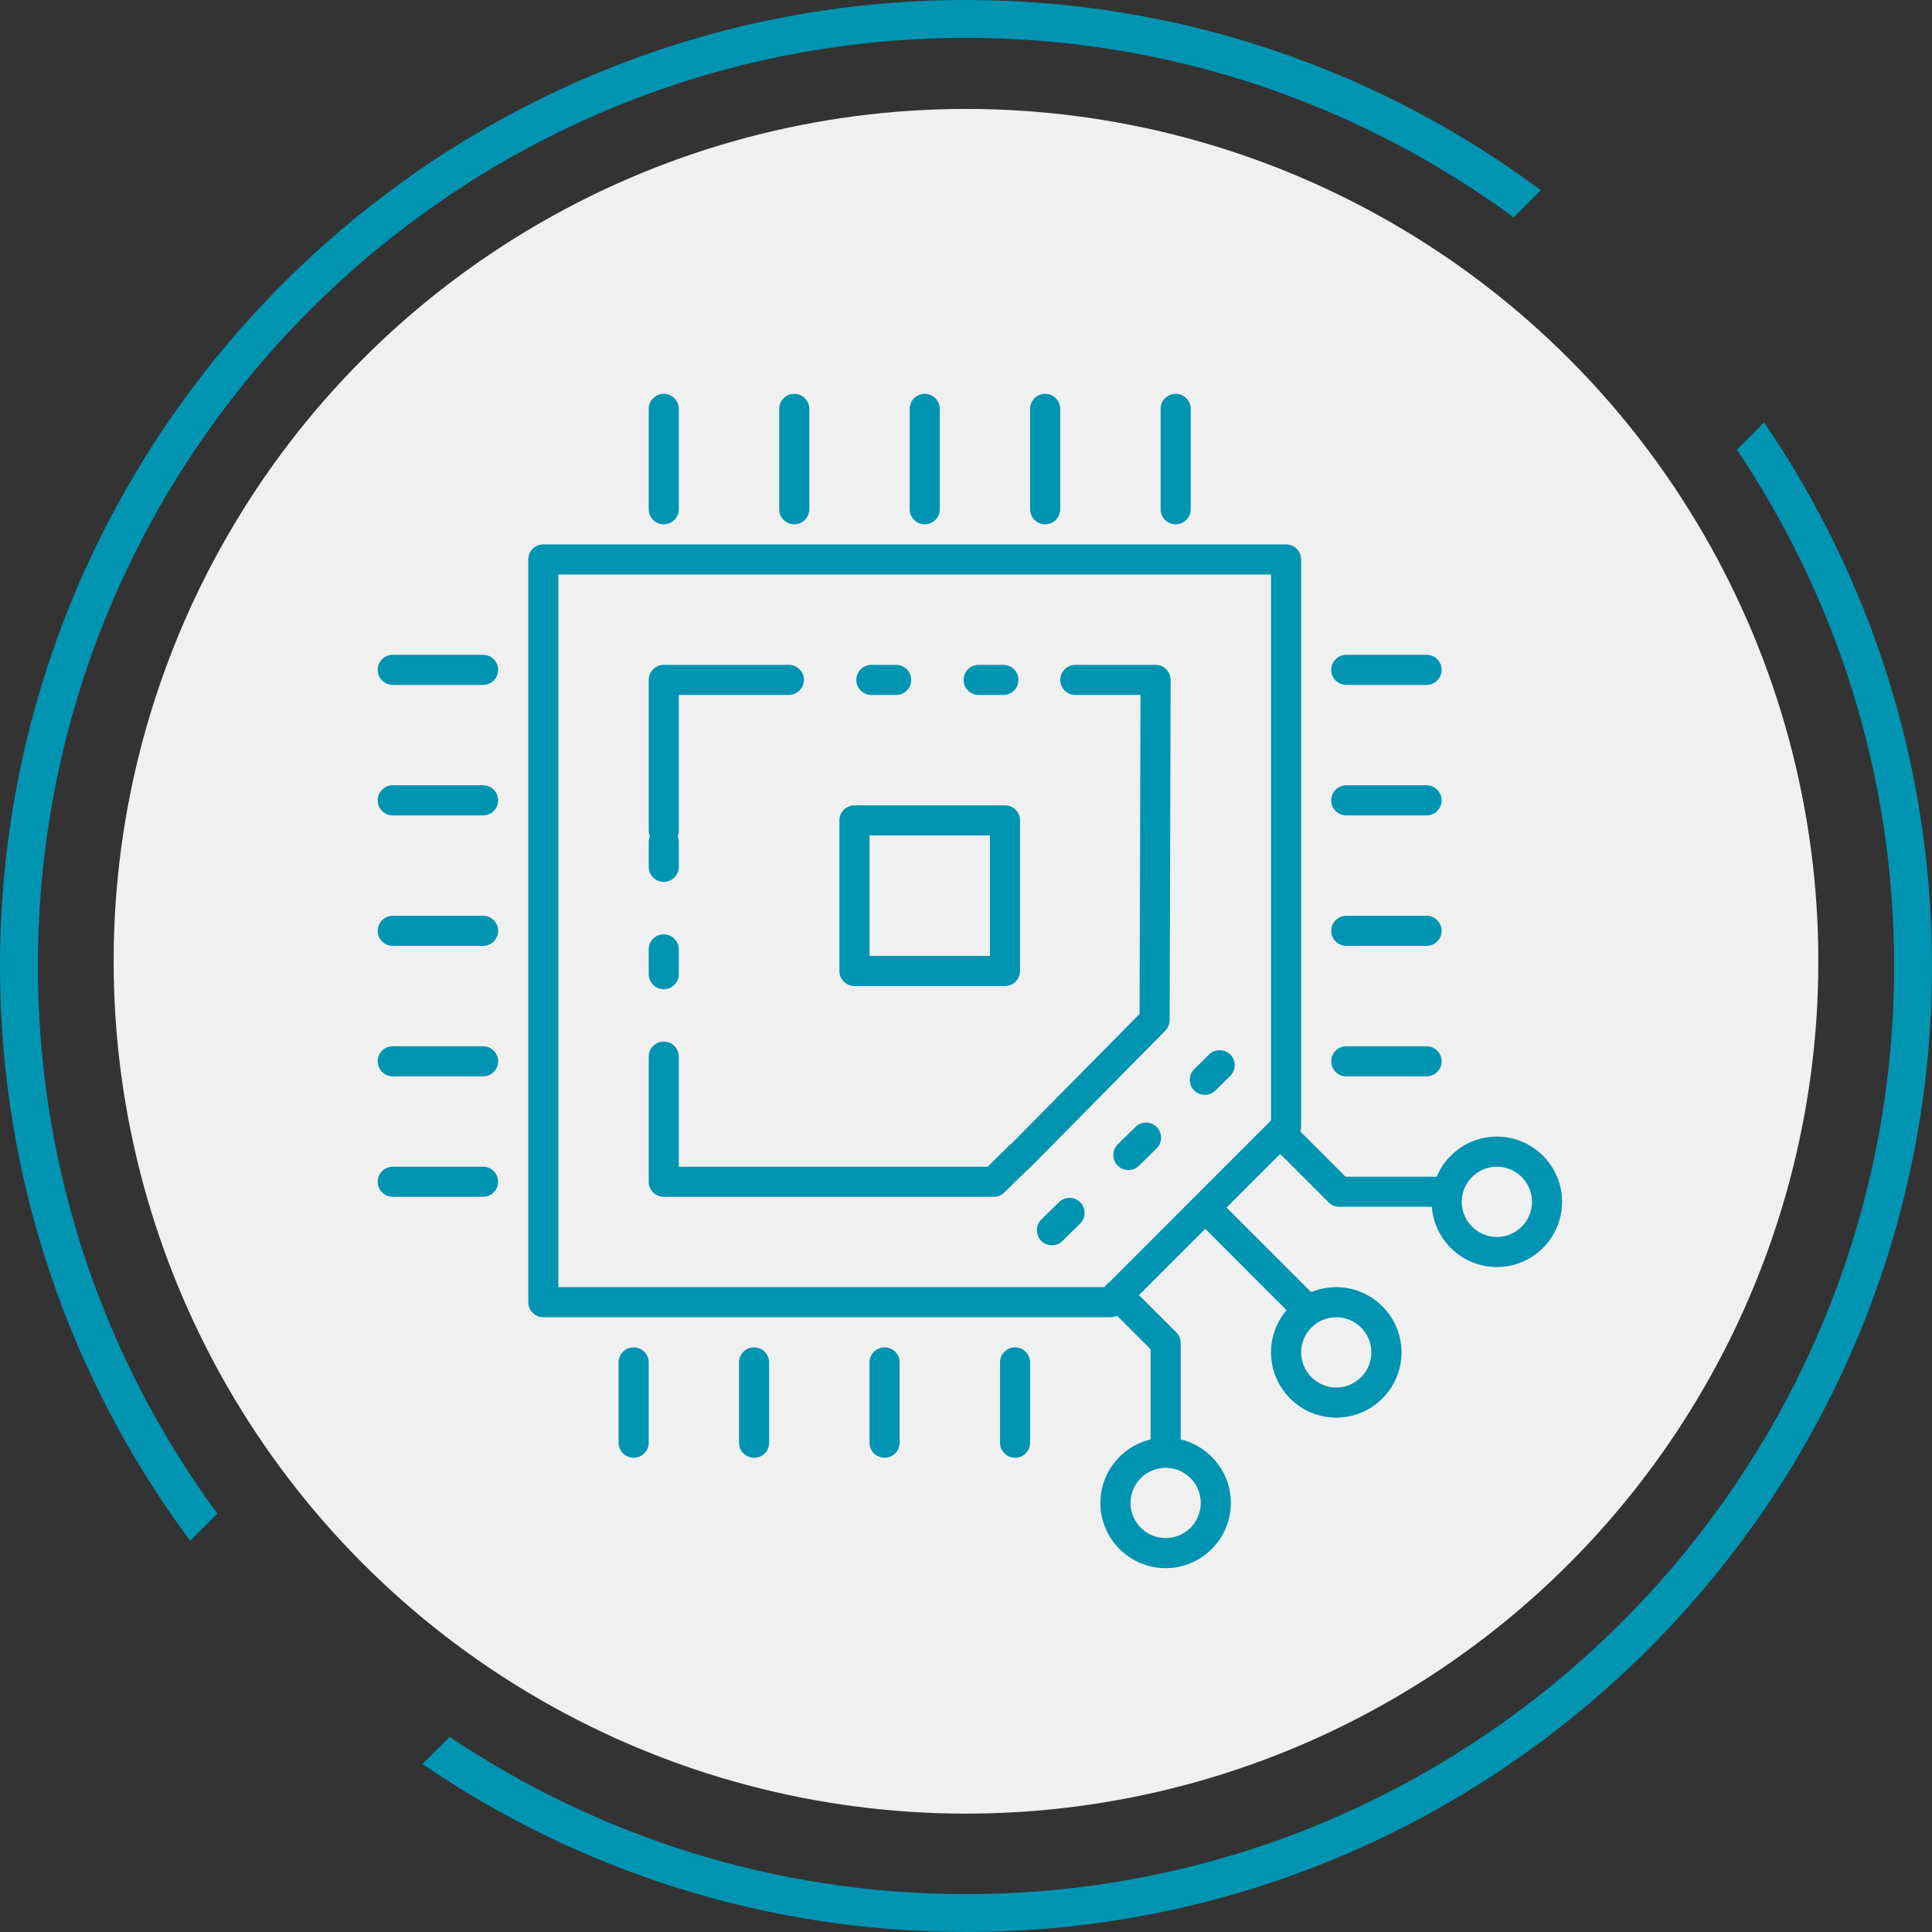
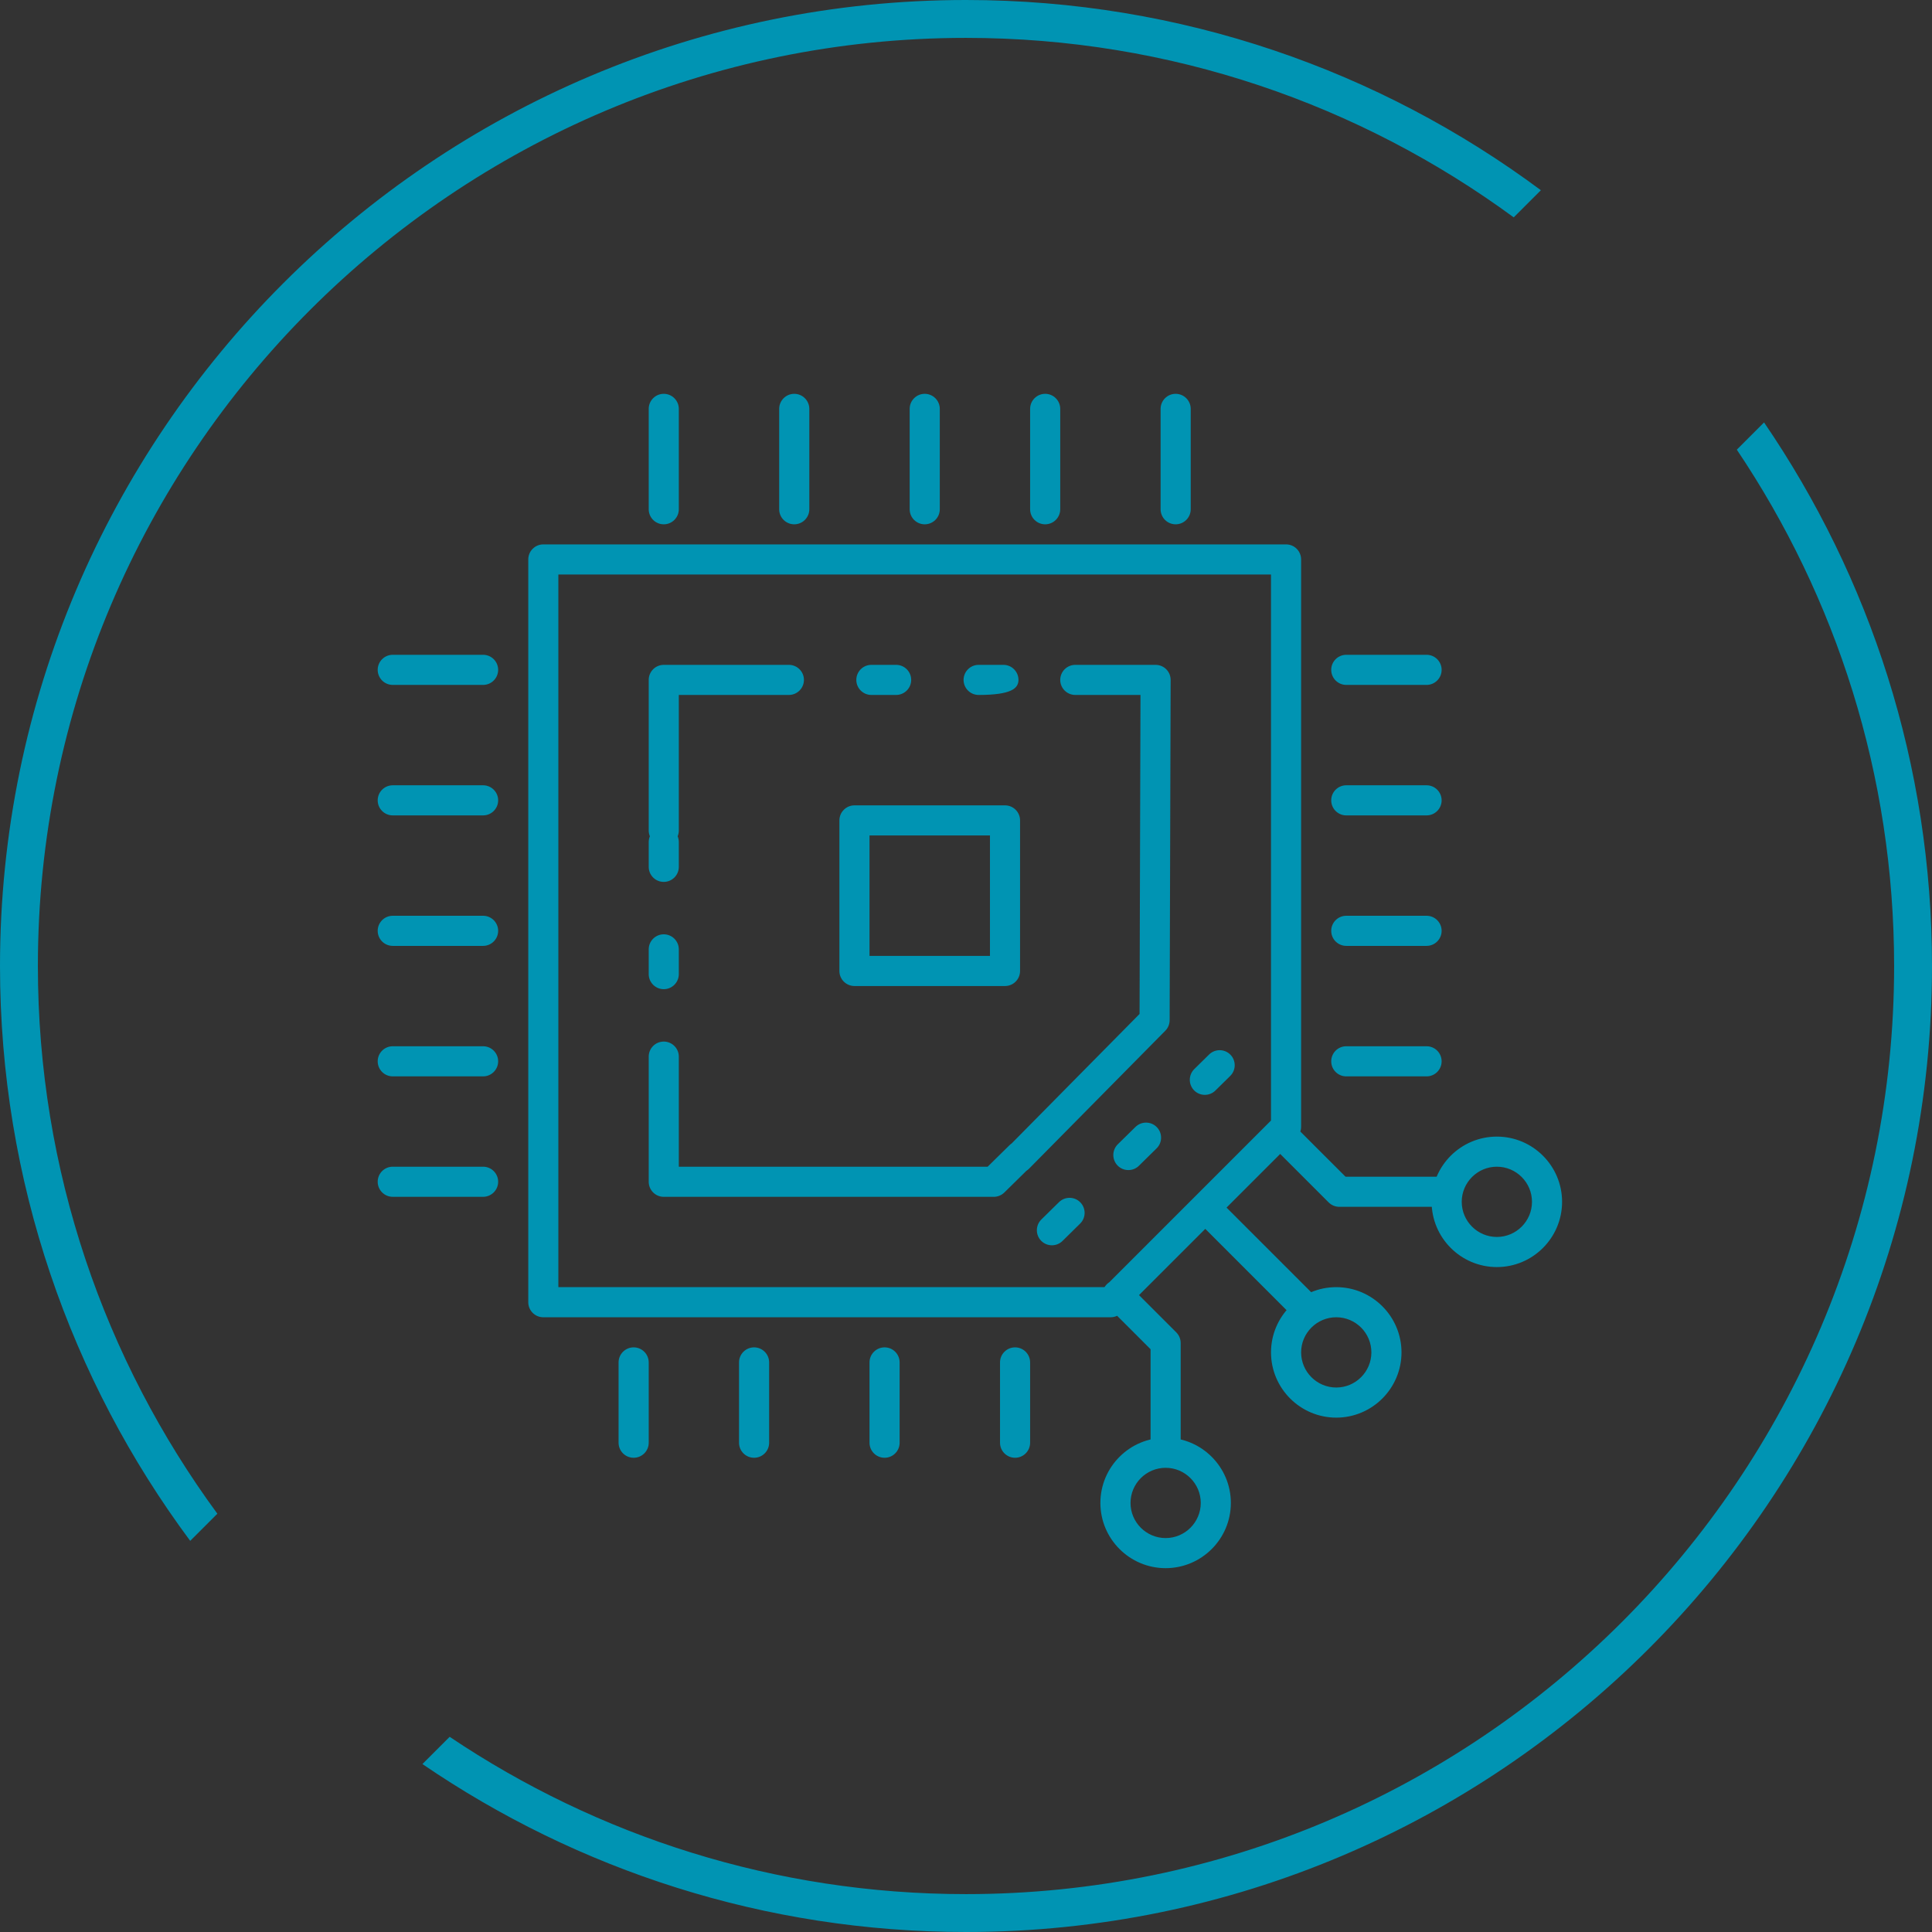
<svg xmlns="http://www.w3.org/2000/svg" version="1.0" id="Ebene_1" x="0px" y="0px" width="102px" height="102px" viewBox="0 0 102 102" enable-background="new 0 0 102 102" xml:space="preserve">
  <rect x="0" y="0" width="102" height="102" fill="#333333" stroke="none" />
-   <circle fill="#F0F0F0" cx="51" cy="50.751" r="45" />
-   <path fill="#0094B3" d="M10.042,81.35C3.737,72.864,0,62.362,0,51C0,22.879,22.878,0,51,0c11.36,0,21.864,3.737,30.351,10.043  l-1.434,1.433C71.806,5.525,61.809,2,51,2C23.981,2,2,23.981,2,51c0,10.809,3.524,20.805,9.476,28.917L10.042,81.35z M91.695,23.74  C96.937,31.539,100,40.918,100,51c0,27.018-21.981,49-49,49c-10.083,0-19.462-3.064-27.26-8.305l-1.438,1.438  C30.483,98.723,40.364,102,51,102c28.122,0,51-22.879,51-51c0-10.635-3.276-20.517-8.867-28.698L91.695,23.74z M59.198,69.311  l9.262-9.26c0.148-0.15,0.232-0.352,0.232-0.563V29.536c0-0.439-0.355-0.795-0.795-0.795H28.685c-0.439,0-0.795,0.356-0.795,0.795  V68.75c0,0.438,0.355,0.795,0.795,0.795h29.952C58.848,69.544,59.05,69.461,59.198,69.311z M29.479,30.331h37.623v28.828  l-8.795,8.796H29.479V30.331z M35.838,43.844v-7.154h4.505c0.438,0,0.794-0.355,0.794-0.795c0-0.438-0.355-0.794-0.794-0.794h-5.3  c-0.438,0-0.794,0.356-0.794,0.794v7.949c0,0.438,0.355,0.795,0.794,0.795S35.838,44.282,35.838,43.844z M35.838,57.091v-1.306  c0-0.439-0.356-0.795-0.795-0.795s-0.794,0.355-0.794,0.795v1.306c0,0.438,0.355,0.795,0.794,0.795S35.838,57.53,35.838,57.091z   M35.838,51.429v-1.307c0-0.439-0.356-0.795-0.795-0.795s-0.794,0.356-0.794,0.795v1.307c0,0.438,0.355,0.795,0.794,0.795  S35.838,51.867,35.838,51.429z M35.838,45.766v-1.307c0-0.439-0.356-0.795-0.795-0.795s-0.794,0.356-0.794,0.795v1.307  c0,0.439,0.355,0.794,0.794,0.794S35.838,46.205,35.838,45.766z M53.024,62.958l1.391-1.367c0.313-0.309,0.316-0.811,0.009-1.125  c-0.308-0.313-0.811-0.316-1.124-0.008l-1.158,1.139H35.838v-4.505c0-0.438-0.356-0.794-0.795-0.794s-0.794,0.355-0.794,0.794v5.3  c0,0.438,0.355,0.795,0.794,0.795h17.424C52.676,63.186,52.876,63.104,53.024,62.958z M54.325,61.704l7.197-7.286  c0.146-0.147,0.228-0.348,0.229-0.556l0.053-17.964c0-0.212-0.082-0.414-0.232-0.564c-0.148-0.149-0.352-0.233-0.563-0.233H56.77  c-0.438,0-0.795,0.356-0.795,0.794c0,0.439,0.356,0.795,0.795,0.795h3.442l-0.049,16.842l-6.969,7.055  c-0.309,0.313-0.306,0.814,0.007,1.123c0.155,0.153,0.356,0.23,0.559,0.23C53.965,61.94,54.169,61.86,54.325,61.704z M53.77,35.895  c0-0.438-0.356-0.794-0.794-0.794h-1.308c-0.439,0-0.796,0.356-0.796,0.794c0,0.439,0.356,0.795,0.796,0.795h1.308  C53.413,36.689,53.77,36.334,53.77,35.895z M48.106,35.895c0-0.438-0.355-0.794-0.795-0.794h-1.307  c-0.438,0-0.795,0.356-0.795,0.794c0,0.439,0.356,0.795,0.795,0.795h1.307C47.751,36.689,48.106,36.334,48.106,35.895z   M42.444,35.895c0-0.438-0.356-0.794-0.795-0.794h-1.307c-0.439,0-0.795,0.356-0.795,0.794c0,0.439,0.355,0.795,0.795,0.795h1.307  C42.088,36.689,42.444,36.334,42.444,35.895z M62.334,76.698v-5.794c0-0.21-0.084-0.413-0.233-0.562l-2.541-2.541  c-0.311-0.311-0.813-0.311-1.124,0c-0.31,0.311-0.31,0.813,0,1.123l2.309,2.309v5.465c0,0.439,0.355,0.795,0.795,0.795  C61.978,77.493,62.334,77.137,62.334,76.698z M77.171,62.92c0-0.439-0.355-0.795-0.794-0.795h-5.339l-2.854-2.852  c-0.31-0.311-0.813-0.311-1.123,0s-0.311,0.813,0,1.123l3.086,3.086c0.148,0.148,0.352,0.232,0.562,0.232h5.668  C76.815,63.715,77.171,63.36,77.171,62.92z M69.383,69.506c0.311-0.311,0.311-0.814,0-1.125l-5.118-5.117  c-0.311-0.311-0.813-0.311-1.123,0c-0.311,0.311-0.311,0.813,0,1.123l5.117,5.119c0.156,0.154,0.358,0.232,0.563,0.232  C69.024,69.739,69.228,69.661,69.383,69.506z M35.838,26.886v-5.299c0-0.438-0.356-0.795-0.795-0.795s-0.794,0.356-0.794,0.795  v5.299c0,0.439,0.355,0.795,0.794,0.795S35.838,27.325,35.838,26.886z M42.728,26.886v-5.299c0-0.438-0.356-0.795-0.796-0.795  c-0.438,0-0.795,0.356-0.795,0.795v5.299c0,0.439,0.356,0.795,0.795,0.795C42.371,27.681,42.728,27.325,42.728,26.886z   M49.616,26.886v-5.299c0-0.438-0.356-0.795-0.796-0.795c-0.438,0-0.794,0.356-0.794,0.795v5.299c0,0.439,0.355,0.795,0.794,0.795  C49.26,27.681,49.616,27.325,49.616,26.886z M55.975,26.886v-5.299c0-0.438-0.356-0.795-0.795-0.795s-0.795,0.356-0.795,0.795v5.299  c0,0.439,0.356,0.795,0.795,0.795S55.975,27.325,55.975,26.886z M62.864,26.886v-5.299c0-0.438-0.356-0.795-0.796-0.795  c-0.438,0-0.794,0.356-0.794,0.795v5.299c0,0.439,0.355,0.795,0.794,0.795C62.508,27.681,62.864,27.325,62.864,26.886z   M34.249,76.168v-4.239c0-0.438-0.356-0.795-0.796-0.795c-0.438,0-0.795,0.356-0.795,0.795v4.239c0,0.439,0.356,0.795,0.795,0.795  C33.893,76.963,34.249,76.608,34.249,76.168z M40.607,76.168v-4.239c0-0.438-0.356-0.795-0.795-0.795s-0.795,0.356-0.795,0.795  v4.239c0,0.439,0.356,0.795,0.795,0.795S40.607,76.608,40.607,76.168z M47.496,76.168v-4.239c0-0.438-0.356-0.795-0.794-0.795  c-0.439,0-0.796,0.356-0.796,0.795v4.239c0,0.439,0.356,0.795,0.796,0.795C47.14,76.963,47.496,76.608,47.496,76.168z   M54.385,76.168v-4.239c0-0.438-0.355-0.795-0.794-0.795c-0.439,0-0.795,0.356-0.795,0.795v4.239c0,0.439,0.355,0.795,0.795,0.795  C54.029,76.963,54.385,76.608,54.385,76.168z M26.3,62.391c0-0.439-0.356-0.795-0.795-0.795h-4.77c-0.438,0-0.795,0.355-0.795,0.795  c0,0.438,0.356,0.795,0.795,0.795h4.77C25.943,63.186,26.3,62.829,26.3,62.391z M26.3,56.032c0-0.439-0.356-0.795-0.795-0.795h-4.77  c-0.438,0-0.795,0.355-0.795,0.795s0.356,0.795,0.795,0.795h4.77C25.943,56.827,26.3,56.471,26.3,56.032z M26.3,49.143  c0-0.438-0.356-0.795-0.795-0.795h-4.77c-0.438,0-0.795,0.356-0.795,0.795c0,0.439,0.356,0.795,0.795,0.795h4.77  C25.943,49.938,26.3,49.582,26.3,49.143z M26.3,42.254c0-0.438-0.356-0.795-0.795-0.795h-4.77c-0.438,0-0.795,0.356-0.795,0.795  s0.356,0.795,0.795,0.795h4.77C25.943,43.049,26.3,42.692,26.3,42.254z M26.3,35.365c0-0.439-0.356-0.795-0.795-0.795h-4.77  c-0.438,0-0.795,0.355-0.795,0.795c0,0.438,0.356,0.795,0.795,0.795h4.77C25.943,36.16,26.3,35.804,26.3,35.365z M76.111,56.032  c0-0.439-0.356-0.795-0.795-0.795h-4.239c-0.439,0-0.795,0.355-0.795,0.795s0.355,0.795,0.795,0.795h4.239  C75.755,56.827,76.111,56.471,76.111,56.032z M76.111,49.143c0-0.438-0.356-0.795-0.795-0.795h-4.239  c-0.439,0-0.795,0.356-0.795,0.795c0,0.439,0.355,0.795,0.795,0.795h4.239C75.755,49.938,76.111,49.582,76.111,49.143z   M76.111,42.254c0-0.438-0.356-0.795-0.795-0.795h-4.239c-0.439,0-0.795,0.356-0.795,0.795s0.355,0.795,0.795,0.795h4.239  C75.755,43.049,76.111,42.692,76.111,42.254z M76.111,35.365c0-0.439-0.356-0.795-0.795-0.795h-4.239  c-0.439,0-0.795,0.355-0.795,0.795c0,0.438,0.355,0.795,0.795,0.795h4.239C75.755,36.16,76.111,35.804,76.111,35.365z   M53.854,51.263v-7.949c0-0.438-0.355-0.795-0.794-0.795h-7.949c-0.438,0-0.795,0.356-0.795,0.795v7.949  c0,0.438,0.356,0.794,0.795,0.794h7.949C53.499,52.057,53.854,51.701,53.854,51.263z M45.906,44.108h6.359v6.359h-6.359V44.108z   M82.47,63.45c0-1.898-1.544-3.443-3.443-3.443s-3.445,1.545-3.445,3.443c0,1.9,1.546,3.445,3.445,3.445S82.47,65.35,82.47,63.45z   M80.881,63.45c0,1.023-0.832,1.855-1.854,1.855c-1.023,0-1.855-0.832-1.855-1.855c0-1.021,0.832-1.854,1.855-1.854  C80.049,61.596,80.881,62.428,80.881,63.45z M73.992,71.399c0-1.898-1.546-3.444-3.444-3.444c-1.899,0-3.445,1.546-3.445,3.444  c0,1.899,1.546,3.445,3.445,3.445C72.446,74.844,73.992,73.298,73.992,71.399z M72.402,71.399c0,1.023-0.833,1.855-1.854,1.855  c-1.023,0-1.855-0.832-1.855-1.855c0-1.022,0.832-1.854,1.855-1.854C71.569,69.544,72.402,70.376,72.402,71.399z M64.983,79.348  c0-1.9-1.545-3.445-3.444-3.445s-3.444,1.545-3.444,3.445c0,1.898,1.545,3.443,3.444,3.443S64.983,81.247,64.983,79.348z   M63.394,79.348c0,1.021-0.832,1.854-1.854,1.854s-1.854-0.832-1.854-1.854c0-1.023,0.832-1.855,1.854-1.855  S63.394,78.325,63.394,79.348z M56.093,65.518l0.932-0.918c0.313-0.307,0.317-0.811,0.009-1.123  c-0.308-0.314-0.811-0.316-1.124-0.01l-0.931,0.916c-0.313,0.309-0.317,0.813-0.01,1.125c0.156,0.158,0.361,0.237,0.566,0.237  C55.736,65.746,55.938,65.669,56.093,65.518z M60.13,61.546l0.932-0.917c0.313-0.307,0.317-0.811,0.01-1.123  c-0.308-0.314-0.812-0.316-1.124-0.01l-0.933,0.916c-0.313,0.309-0.316,0.812-0.01,1.125c0.156,0.158,0.362,0.237,0.567,0.237  C59.773,61.775,59.976,61.699,60.13,61.546z M64.167,57.575l0.782-0.77c0.313-0.307,0.317-0.811,0.01-1.123  c-0.308-0.313-0.812-0.316-1.124-0.01l-0.782,0.77c-0.313,0.309-0.317,0.811-0.009,1.125c0.155,0.158,0.36,0.236,0.566,0.236  C63.812,57.803,64.013,57.727,64.167,57.575z" />
+   <path fill="#0094B3" d="M10.042,81.35C3.737,72.864,0,62.362,0,51C0,22.879,22.878,0,51,0c11.36,0,21.864,3.737,30.351,10.043  l-1.434,1.433C71.806,5.525,61.809,2,51,2C23.981,2,2,23.981,2,51c0,10.809,3.524,20.805,9.476,28.917L10.042,81.35z M91.695,23.74  C96.937,31.539,100,40.918,100,51c0,27.018-21.981,49-49,49c-10.083,0-19.462-3.064-27.26-8.305l-1.438,1.438  C30.483,98.723,40.364,102,51,102c28.122,0,51-22.879,51-51c0-10.635-3.276-20.517-8.867-28.698L91.695,23.74z M59.198,69.311  l9.262-9.26c0.148-0.15,0.232-0.352,0.232-0.563V29.536c0-0.439-0.355-0.795-0.795-0.795H28.685c-0.439,0-0.795,0.356-0.795,0.795  V68.75c0,0.438,0.355,0.795,0.795,0.795h29.952C58.848,69.544,59.05,69.461,59.198,69.311z M29.479,30.331h37.623v28.828  l-8.795,8.796H29.479V30.331z M35.838,43.844v-7.154h4.505c0.438,0,0.794-0.355,0.794-0.795c0-0.438-0.355-0.794-0.794-0.794h-5.3  c-0.438,0-0.794,0.356-0.794,0.794v7.949c0,0.438,0.355,0.795,0.794,0.795S35.838,44.282,35.838,43.844z M35.838,57.091v-1.306  c0-0.439-0.356-0.795-0.795-0.795s-0.794,0.355-0.794,0.795v1.306c0,0.438,0.355,0.795,0.794,0.795S35.838,57.53,35.838,57.091z   M35.838,51.429v-1.307c0-0.439-0.356-0.795-0.795-0.795s-0.794,0.356-0.794,0.795v1.307c0,0.438,0.355,0.795,0.794,0.795  S35.838,51.867,35.838,51.429z M35.838,45.766v-1.307c0-0.439-0.356-0.795-0.795-0.795s-0.794,0.356-0.794,0.795v1.307  c0,0.439,0.355,0.794,0.794,0.794S35.838,46.205,35.838,45.766z M53.024,62.958l1.391-1.367c0.313-0.309,0.316-0.811,0.009-1.125  c-0.308-0.313-0.811-0.316-1.124-0.008l-1.158,1.139H35.838v-4.505c0-0.438-0.356-0.794-0.795-0.794s-0.794,0.355-0.794,0.794v5.3  c0,0.438,0.355,0.795,0.794,0.795h17.424C52.676,63.186,52.876,63.104,53.024,62.958z M54.325,61.704l7.197-7.286  c0.146-0.147,0.228-0.348,0.229-0.556l0.053-17.964c0-0.212-0.082-0.414-0.232-0.564c-0.148-0.149-0.352-0.233-0.563-0.233H56.77  c-0.438,0-0.795,0.356-0.795,0.794c0,0.439,0.356,0.795,0.795,0.795h3.442l-0.049,16.842l-6.969,7.055  c-0.309,0.313-0.306,0.814,0.007,1.123c0.155,0.153,0.356,0.23,0.559,0.23C53.965,61.94,54.169,61.86,54.325,61.704z M53.77,35.895  c0-0.438-0.356-0.794-0.794-0.794h-1.308c-0.439,0-0.796,0.356-0.796,0.794c0,0.439,0.356,0.795,0.796,0.795C53.413,36.689,53.77,36.334,53.77,35.895z M48.106,35.895c0-0.438-0.355-0.794-0.795-0.794h-1.307  c-0.438,0-0.795,0.356-0.795,0.794c0,0.439,0.356,0.795,0.795,0.795h1.307C47.751,36.689,48.106,36.334,48.106,35.895z   M42.444,35.895c0-0.438-0.356-0.794-0.795-0.794h-1.307c-0.439,0-0.795,0.356-0.795,0.794c0,0.439,0.355,0.795,0.795,0.795h1.307  C42.088,36.689,42.444,36.334,42.444,35.895z M62.334,76.698v-5.794c0-0.21-0.084-0.413-0.233-0.562l-2.541-2.541  c-0.311-0.311-0.813-0.311-1.124,0c-0.31,0.311-0.31,0.813,0,1.123l2.309,2.309v5.465c0,0.439,0.355,0.795,0.795,0.795  C61.978,77.493,62.334,77.137,62.334,76.698z M77.171,62.92c0-0.439-0.355-0.795-0.794-0.795h-5.339l-2.854-2.852  c-0.31-0.311-0.813-0.311-1.123,0s-0.311,0.813,0,1.123l3.086,3.086c0.148,0.148,0.352,0.232,0.562,0.232h5.668  C76.815,63.715,77.171,63.36,77.171,62.92z M69.383,69.506c0.311-0.311,0.311-0.814,0-1.125l-5.118-5.117  c-0.311-0.311-0.813-0.311-1.123,0c-0.311,0.311-0.311,0.813,0,1.123l5.117,5.119c0.156,0.154,0.358,0.232,0.563,0.232  C69.024,69.739,69.228,69.661,69.383,69.506z M35.838,26.886v-5.299c0-0.438-0.356-0.795-0.795-0.795s-0.794,0.356-0.794,0.795  v5.299c0,0.439,0.355,0.795,0.794,0.795S35.838,27.325,35.838,26.886z M42.728,26.886v-5.299c0-0.438-0.356-0.795-0.796-0.795  c-0.438,0-0.795,0.356-0.795,0.795v5.299c0,0.439,0.356,0.795,0.795,0.795C42.371,27.681,42.728,27.325,42.728,26.886z   M49.616,26.886v-5.299c0-0.438-0.356-0.795-0.796-0.795c-0.438,0-0.794,0.356-0.794,0.795v5.299c0,0.439,0.355,0.795,0.794,0.795  C49.26,27.681,49.616,27.325,49.616,26.886z M55.975,26.886v-5.299c0-0.438-0.356-0.795-0.795-0.795s-0.795,0.356-0.795,0.795v5.299  c0,0.439,0.356,0.795,0.795,0.795S55.975,27.325,55.975,26.886z M62.864,26.886v-5.299c0-0.438-0.356-0.795-0.796-0.795  c-0.438,0-0.794,0.356-0.794,0.795v5.299c0,0.439,0.355,0.795,0.794,0.795C62.508,27.681,62.864,27.325,62.864,26.886z   M34.249,76.168v-4.239c0-0.438-0.356-0.795-0.796-0.795c-0.438,0-0.795,0.356-0.795,0.795v4.239c0,0.439,0.356,0.795,0.795,0.795  C33.893,76.963,34.249,76.608,34.249,76.168z M40.607,76.168v-4.239c0-0.438-0.356-0.795-0.795-0.795s-0.795,0.356-0.795,0.795  v4.239c0,0.439,0.356,0.795,0.795,0.795S40.607,76.608,40.607,76.168z M47.496,76.168v-4.239c0-0.438-0.356-0.795-0.794-0.795  c-0.439,0-0.796,0.356-0.796,0.795v4.239c0,0.439,0.356,0.795,0.796,0.795C47.14,76.963,47.496,76.608,47.496,76.168z   M54.385,76.168v-4.239c0-0.438-0.355-0.795-0.794-0.795c-0.439,0-0.795,0.356-0.795,0.795v4.239c0,0.439,0.355,0.795,0.795,0.795  C54.029,76.963,54.385,76.608,54.385,76.168z M26.3,62.391c0-0.439-0.356-0.795-0.795-0.795h-4.77c-0.438,0-0.795,0.355-0.795,0.795  c0,0.438,0.356,0.795,0.795,0.795h4.77C25.943,63.186,26.3,62.829,26.3,62.391z M26.3,56.032c0-0.439-0.356-0.795-0.795-0.795h-4.77  c-0.438,0-0.795,0.355-0.795,0.795s0.356,0.795,0.795,0.795h4.77C25.943,56.827,26.3,56.471,26.3,56.032z M26.3,49.143  c0-0.438-0.356-0.795-0.795-0.795h-4.77c-0.438,0-0.795,0.356-0.795,0.795c0,0.439,0.356,0.795,0.795,0.795h4.77  C25.943,49.938,26.3,49.582,26.3,49.143z M26.3,42.254c0-0.438-0.356-0.795-0.795-0.795h-4.77c-0.438,0-0.795,0.356-0.795,0.795  s0.356,0.795,0.795,0.795h4.77C25.943,43.049,26.3,42.692,26.3,42.254z M26.3,35.365c0-0.439-0.356-0.795-0.795-0.795h-4.77  c-0.438,0-0.795,0.355-0.795,0.795c0,0.438,0.356,0.795,0.795,0.795h4.77C25.943,36.16,26.3,35.804,26.3,35.365z M76.111,56.032  c0-0.439-0.356-0.795-0.795-0.795h-4.239c-0.439,0-0.795,0.355-0.795,0.795s0.355,0.795,0.795,0.795h4.239  C75.755,56.827,76.111,56.471,76.111,56.032z M76.111,49.143c0-0.438-0.356-0.795-0.795-0.795h-4.239  c-0.439,0-0.795,0.356-0.795,0.795c0,0.439,0.355,0.795,0.795,0.795h4.239C75.755,49.938,76.111,49.582,76.111,49.143z   M76.111,42.254c0-0.438-0.356-0.795-0.795-0.795h-4.239c-0.439,0-0.795,0.356-0.795,0.795s0.355,0.795,0.795,0.795h4.239  C75.755,43.049,76.111,42.692,76.111,42.254z M76.111,35.365c0-0.439-0.356-0.795-0.795-0.795h-4.239  c-0.439,0-0.795,0.355-0.795,0.795c0,0.438,0.355,0.795,0.795,0.795h4.239C75.755,36.16,76.111,35.804,76.111,35.365z   M53.854,51.263v-7.949c0-0.438-0.355-0.795-0.794-0.795h-7.949c-0.438,0-0.795,0.356-0.795,0.795v7.949  c0,0.438,0.356,0.794,0.795,0.794h7.949C53.499,52.057,53.854,51.701,53.854,51.263z M45.906,44.108h6.359v6.359h-6.359V44.108z   M82.47,63.45c0-1.898-1.544-3.443-3.443-3.443s-3.445,1.545-3.445,3.443c0,1.9,1.546,3.445,3.445,3.445S82.47,65.35,82.47,63.45z   M80.881,63.45c0,1.023-0.832,1.855-1.854,1.855c-1.023,0-1.855-0.832-1.855-1.855c0-1.021,0.832-1.854,1.855-1.854  C80.049,61.596,80.881,62.428,80.881,63.45z M73.992,71.399c0-1.898-1.546-3.444-3.444-3.444c-1.899,0-3.445,1.546-3.445,3.444  c0,1.899,1.546,3.445,3.445,3.445C72.446,74.844,73.992,73.298,73.992,71.399z M72.402,71.399c0,1.023-0.833,1.855-1.854,1.855  c-1.023,0-1.855-0.832-1.855-1.855c0-1.022,0.832-1.854,1.855-1.854C71.569,69.544,72.402,70.376,72.402,71.399z M64.983,79.348  c0-1.9-1.545-3.445-3.444-3.445s-3.444,1.545-3.444,3.445c0,1.898,1.545,3.443,3.444,3.443S64.983,81.247,64.983,79.348z   M63.394,79.348c0,1.021-0.832,1.854-1.854,1.854s-1.854-0.832-1.854-1.854c0-1.023,0.832-1.855,1.854-1.855  S63.394,78.325,63.394,79.348z M56.093,65.518l0.932-0.918c0.313-0.307,0.317-0.811,0.009-1.123  c-0.308-0.314-0.811-0.316-1.124-0.01l-0.931,0.916c-0.313,0.309-0.317,0.813-0.01,1.125c0.156,0.158,0.361,0.237,0.566,0.237  C55.736,65.746,55.938,65.669,56.093,65.518z M60.13,61.546l0.932-0.917c0.313-0.307,0.317-0.811,0.01-1.123  c-0.308-0.314-0.812-0.316-1.124-0.01l-0.933,0.916c-0.313,0.309-0.316,0.812-0.01,1.125c0.156,0.158,0.362,0.237,0.567,0.237  C59.773,61.775,59.976,61.699,60.13,61.546z M64.167,57.575l0.782-0.77c0.313-0.307,0.317-0.811,0.01-1.123  c-0.308-0.313-0.812-0.316-1.124-0.01l-0.782,0.77c-0.313,0.309-0.317,0.811-0.009,1.125c0.155,0.158,0.36,0.236,0.566,0.236  C63.812,57.803,64.013,57.727,64.167,57.575z" />
  <g>
</g>
  <g>
</g>
  <g>
</g>
  <g>
</g>
  <g>
</g>
  <g>
</g>
</svg>